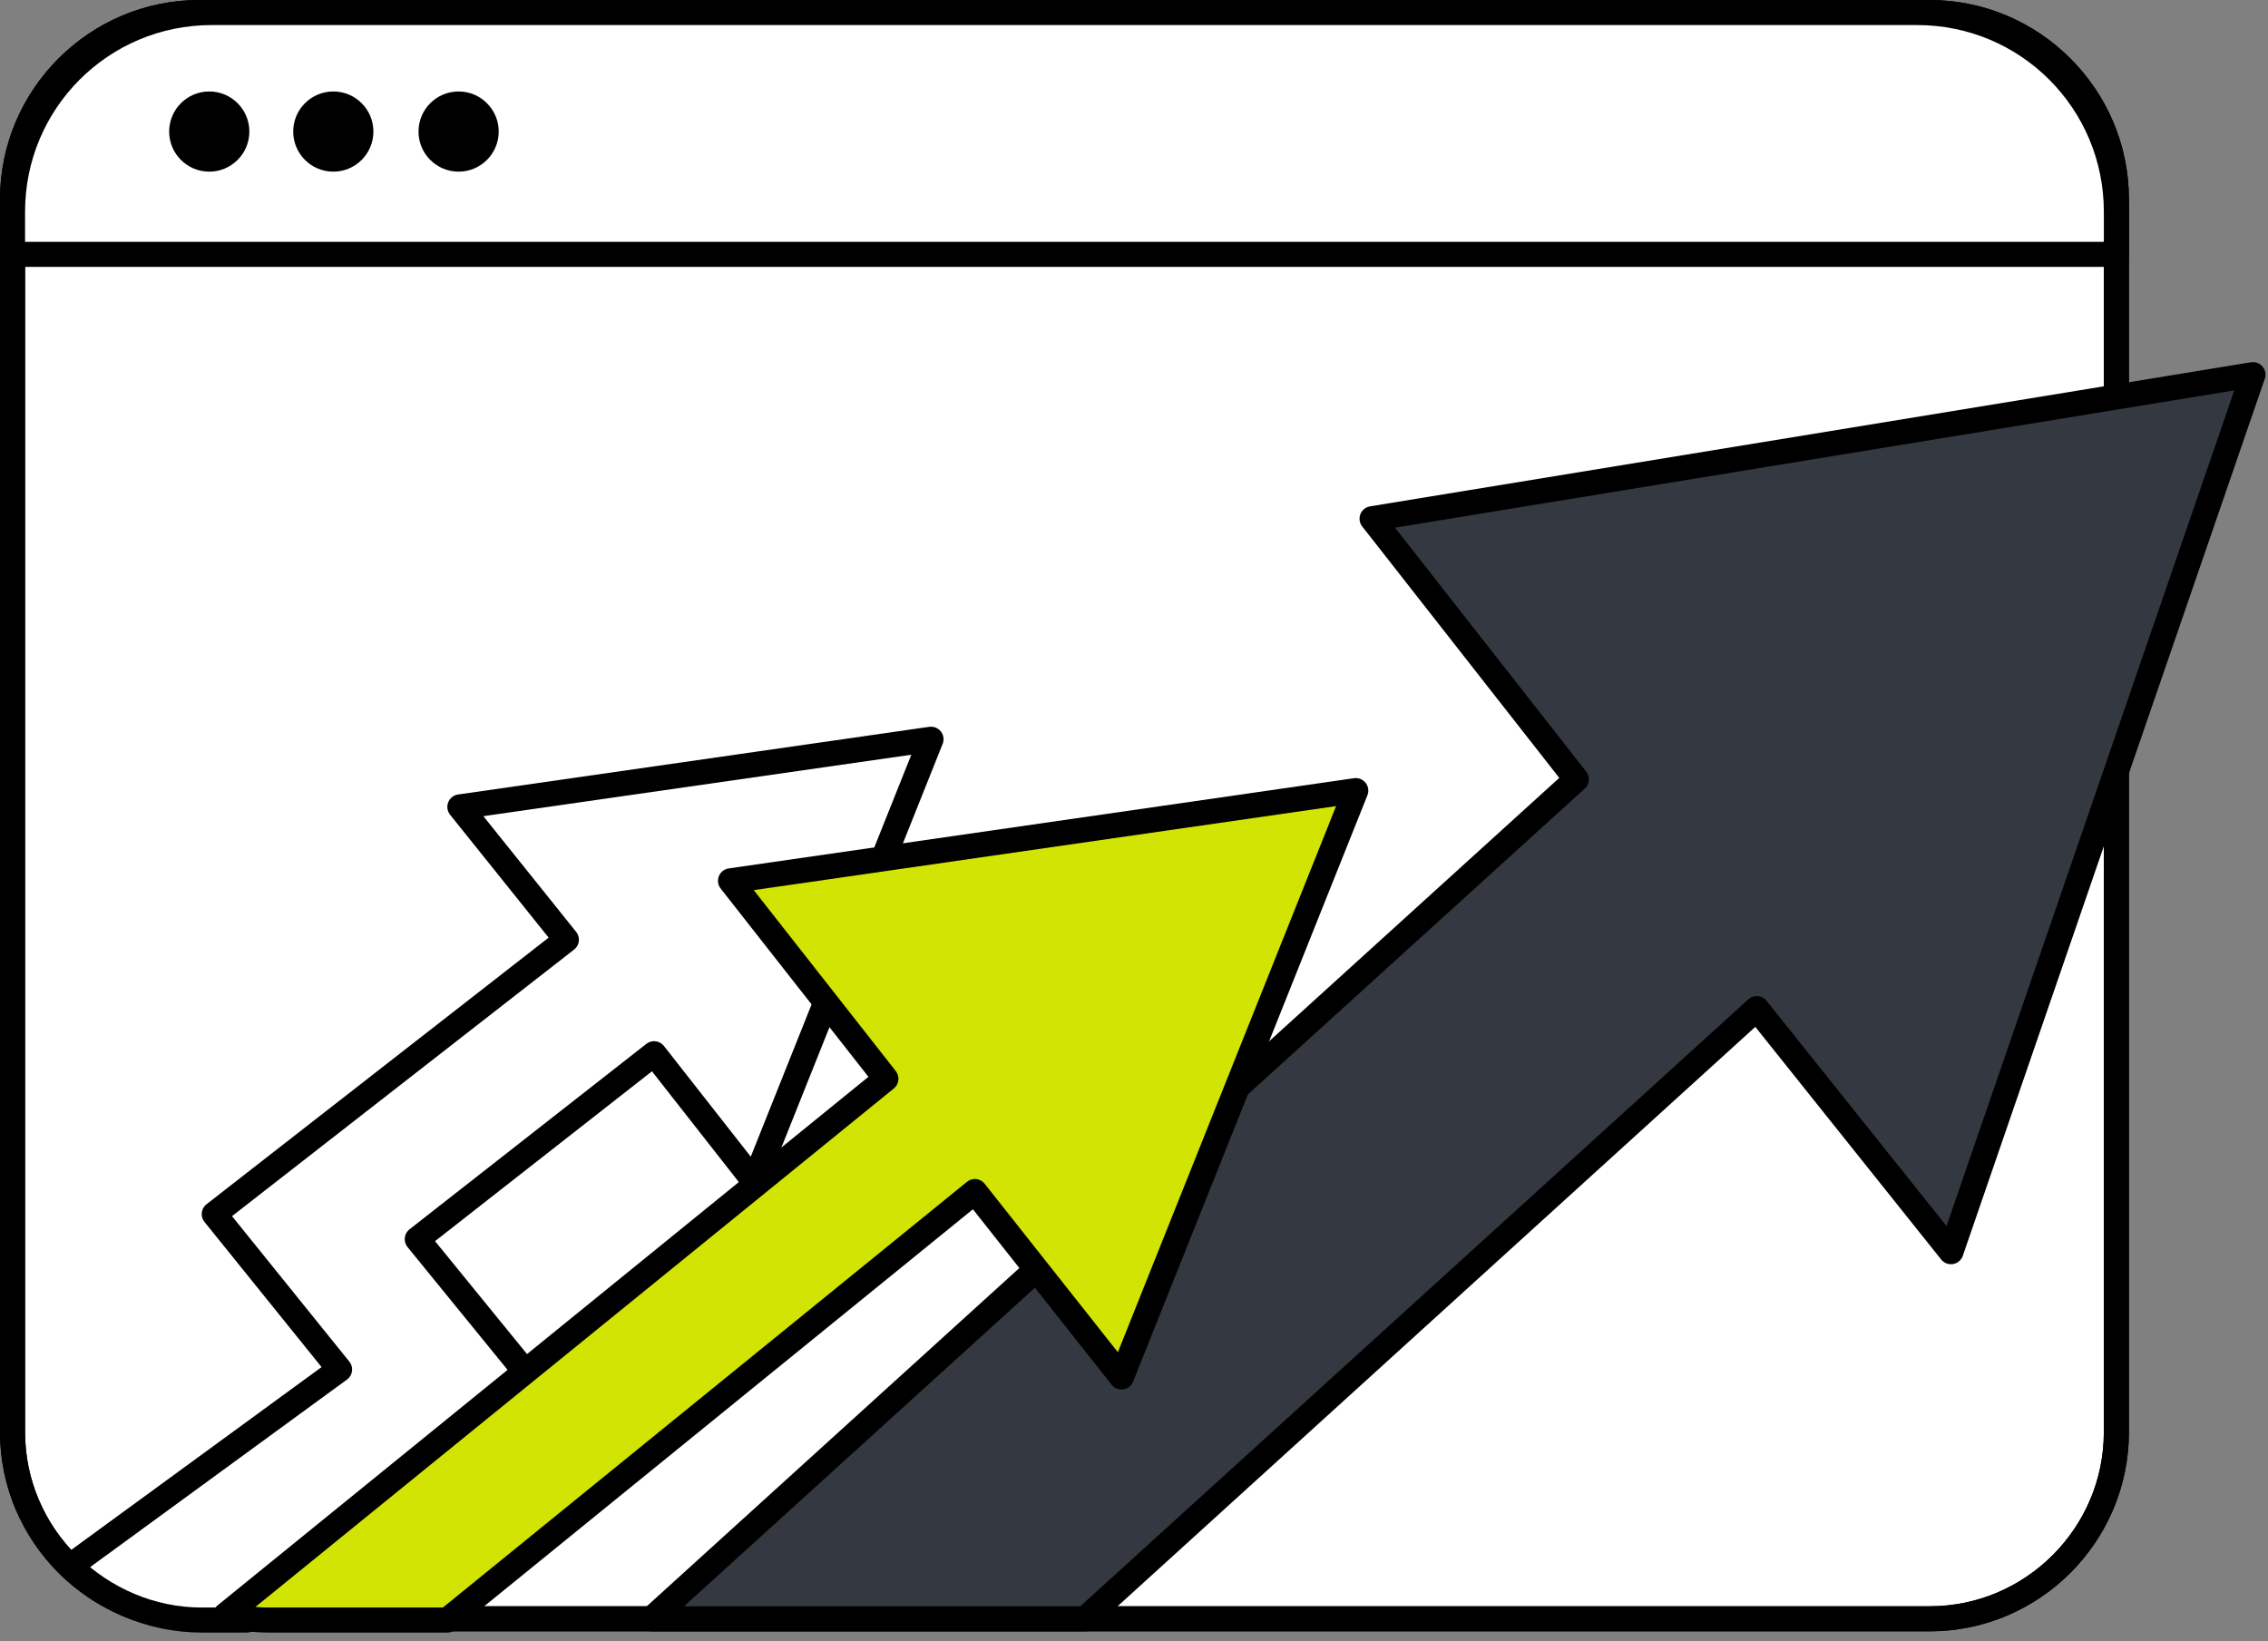
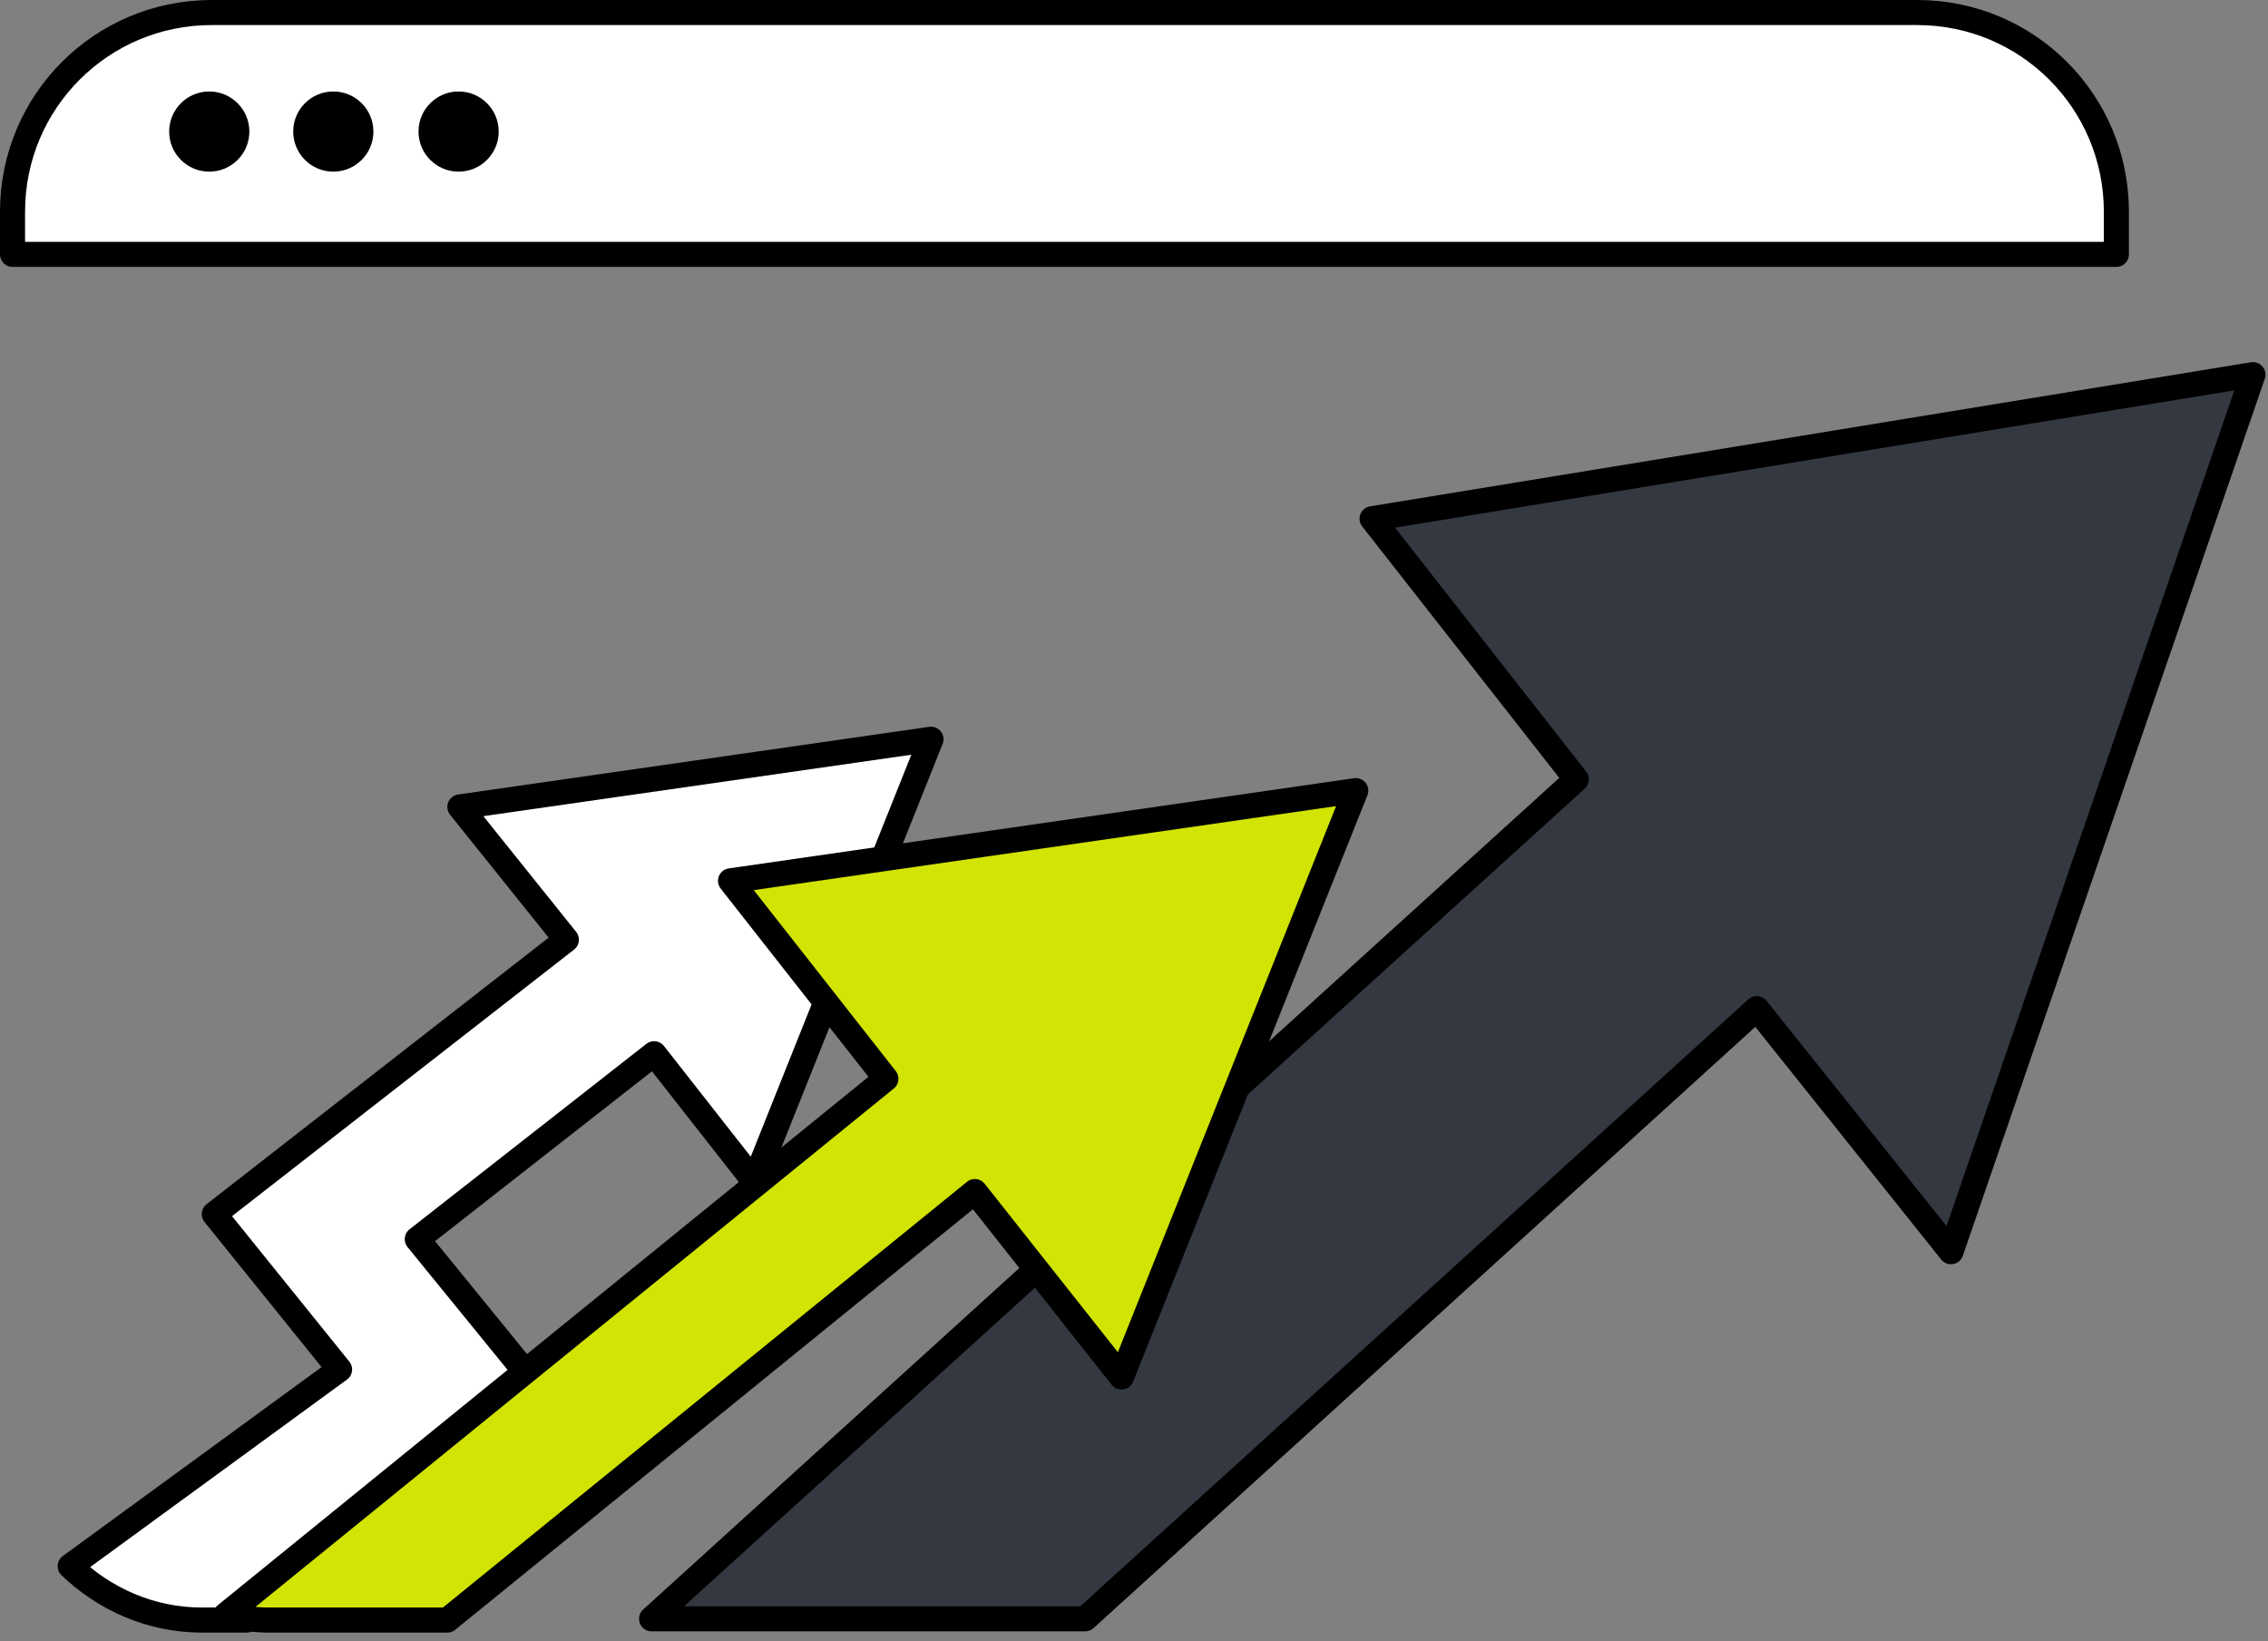
<svg xmlns="http://www.w3.org/2000/svg" width="181" height="131" viewBox="0 0 181 131" fill="none">
  <rect x="0" y="0" width="181" height="131" fill="#808080" stroke="none" />
-   <path d="M154 129.2H15.9C7.7 129.2 1 122.5 1 114.3V15.9C1 7.7 7.7 1 15.9 1H154C162.2 1 168.9 7.7 168.9 15.9V114.3C168.9 122.5 162.2 129.2 154 129.2Z" fill="white" stroke="black" stroke-width="2" stroke-miterlimit="10" stroke-linecap="round" stroke-linejoin="round" />
-   <path d="M154 129.2H15.9C7.7 129.2 1 122.5 1 114.3V15.9C1 7.7 7.7 1 15.9 1H154C162.2 1 168.9 7.7 168.9 15.9V114.3C168.9 122.5 162.2 129.2 154 129.2Z" stroke="black" stroke-width="2" stroke-miterlimit="10" stroke-linecap="round" stroke-linejoin="round" />
  <path d="M153 1H16.9C8.1 1 1 8.1 1 16.9V20.3H168.9V16.9C168.9 8.1 161.8 1 153 1Z" fill="white" stroke="black" stroke-width="2" stroke-miterlimit="10" stroke-linecap="round" stroke-linejoin="round" />
  <path d="M16.7 13.7C18.467 13.7 19.9 12.267 19.9 10.5C19.9 8.733 18.467 7.3 16.7 7.3C14.933 7.3 13.5 8.733 13.5 10.5C13.5 12.267 14.933 13.7 16.7 13.7Z" fill="black" />
  <path d="M26.6 13.7C28.367 13.7 29.8 12.267 29.8 10.5C29.8 8.733 28.367 7.3 26.6 7.3C24.833 7.3 23.4 8.733 23.4 10.5C23.4 12.267 24.833 13.7 26.6 13.7Z" fill="black" />
  <path d="M36.6 13.7C38.367 13.7 39.8 12.267 39.8 10.5C39.8 8.733 38.367 7.3 36.6 7.3C34.833 7.3 33.4 8.733 33.4 10.5C33.4 12.267 34.833 13.7 36.6 13.7Z" fill="black" />
  <path d="M109.5 41.4L125.8 62.2L52 129.2H86.6L140.2 80.5L155.7 99.9L179.8 29.9L109.5 41.4Z" fill="#343841" stroke="black" stroke-width="2" stroke-miterlimit="10" stroke-linecap="round" stroke-linejoin="round" />
  <path d="M45.2 75L17.1 96.9L27.1 109.3L5.6 125C8.3 127.6 12 129.3 16.1 129.3H19.7L43.4 111.3L33.3 98.9L52.2 84.1L60.2 94.3L74.3 59L36.7 64.4L45.2 75Z" fill="white" stroke="black" stroke-width="2" stroke-miterlimit="10" stroke-linecap="round" stroke-linejoin="round" />
  <path d="M70.7 86.1L18 128.9C19.1 129.1 20.2 129.3 21.4 129.3H35.7L77.8 95.1L89.5 109.9L108.2 63.1L58.3 70.3L70.7 86.1Z" fill="#D1E404" stroke="black" stroke-width="2" stroke-miterlimit="10" stroke-linecap="round" stroke-linejoin="round" />
</svg>